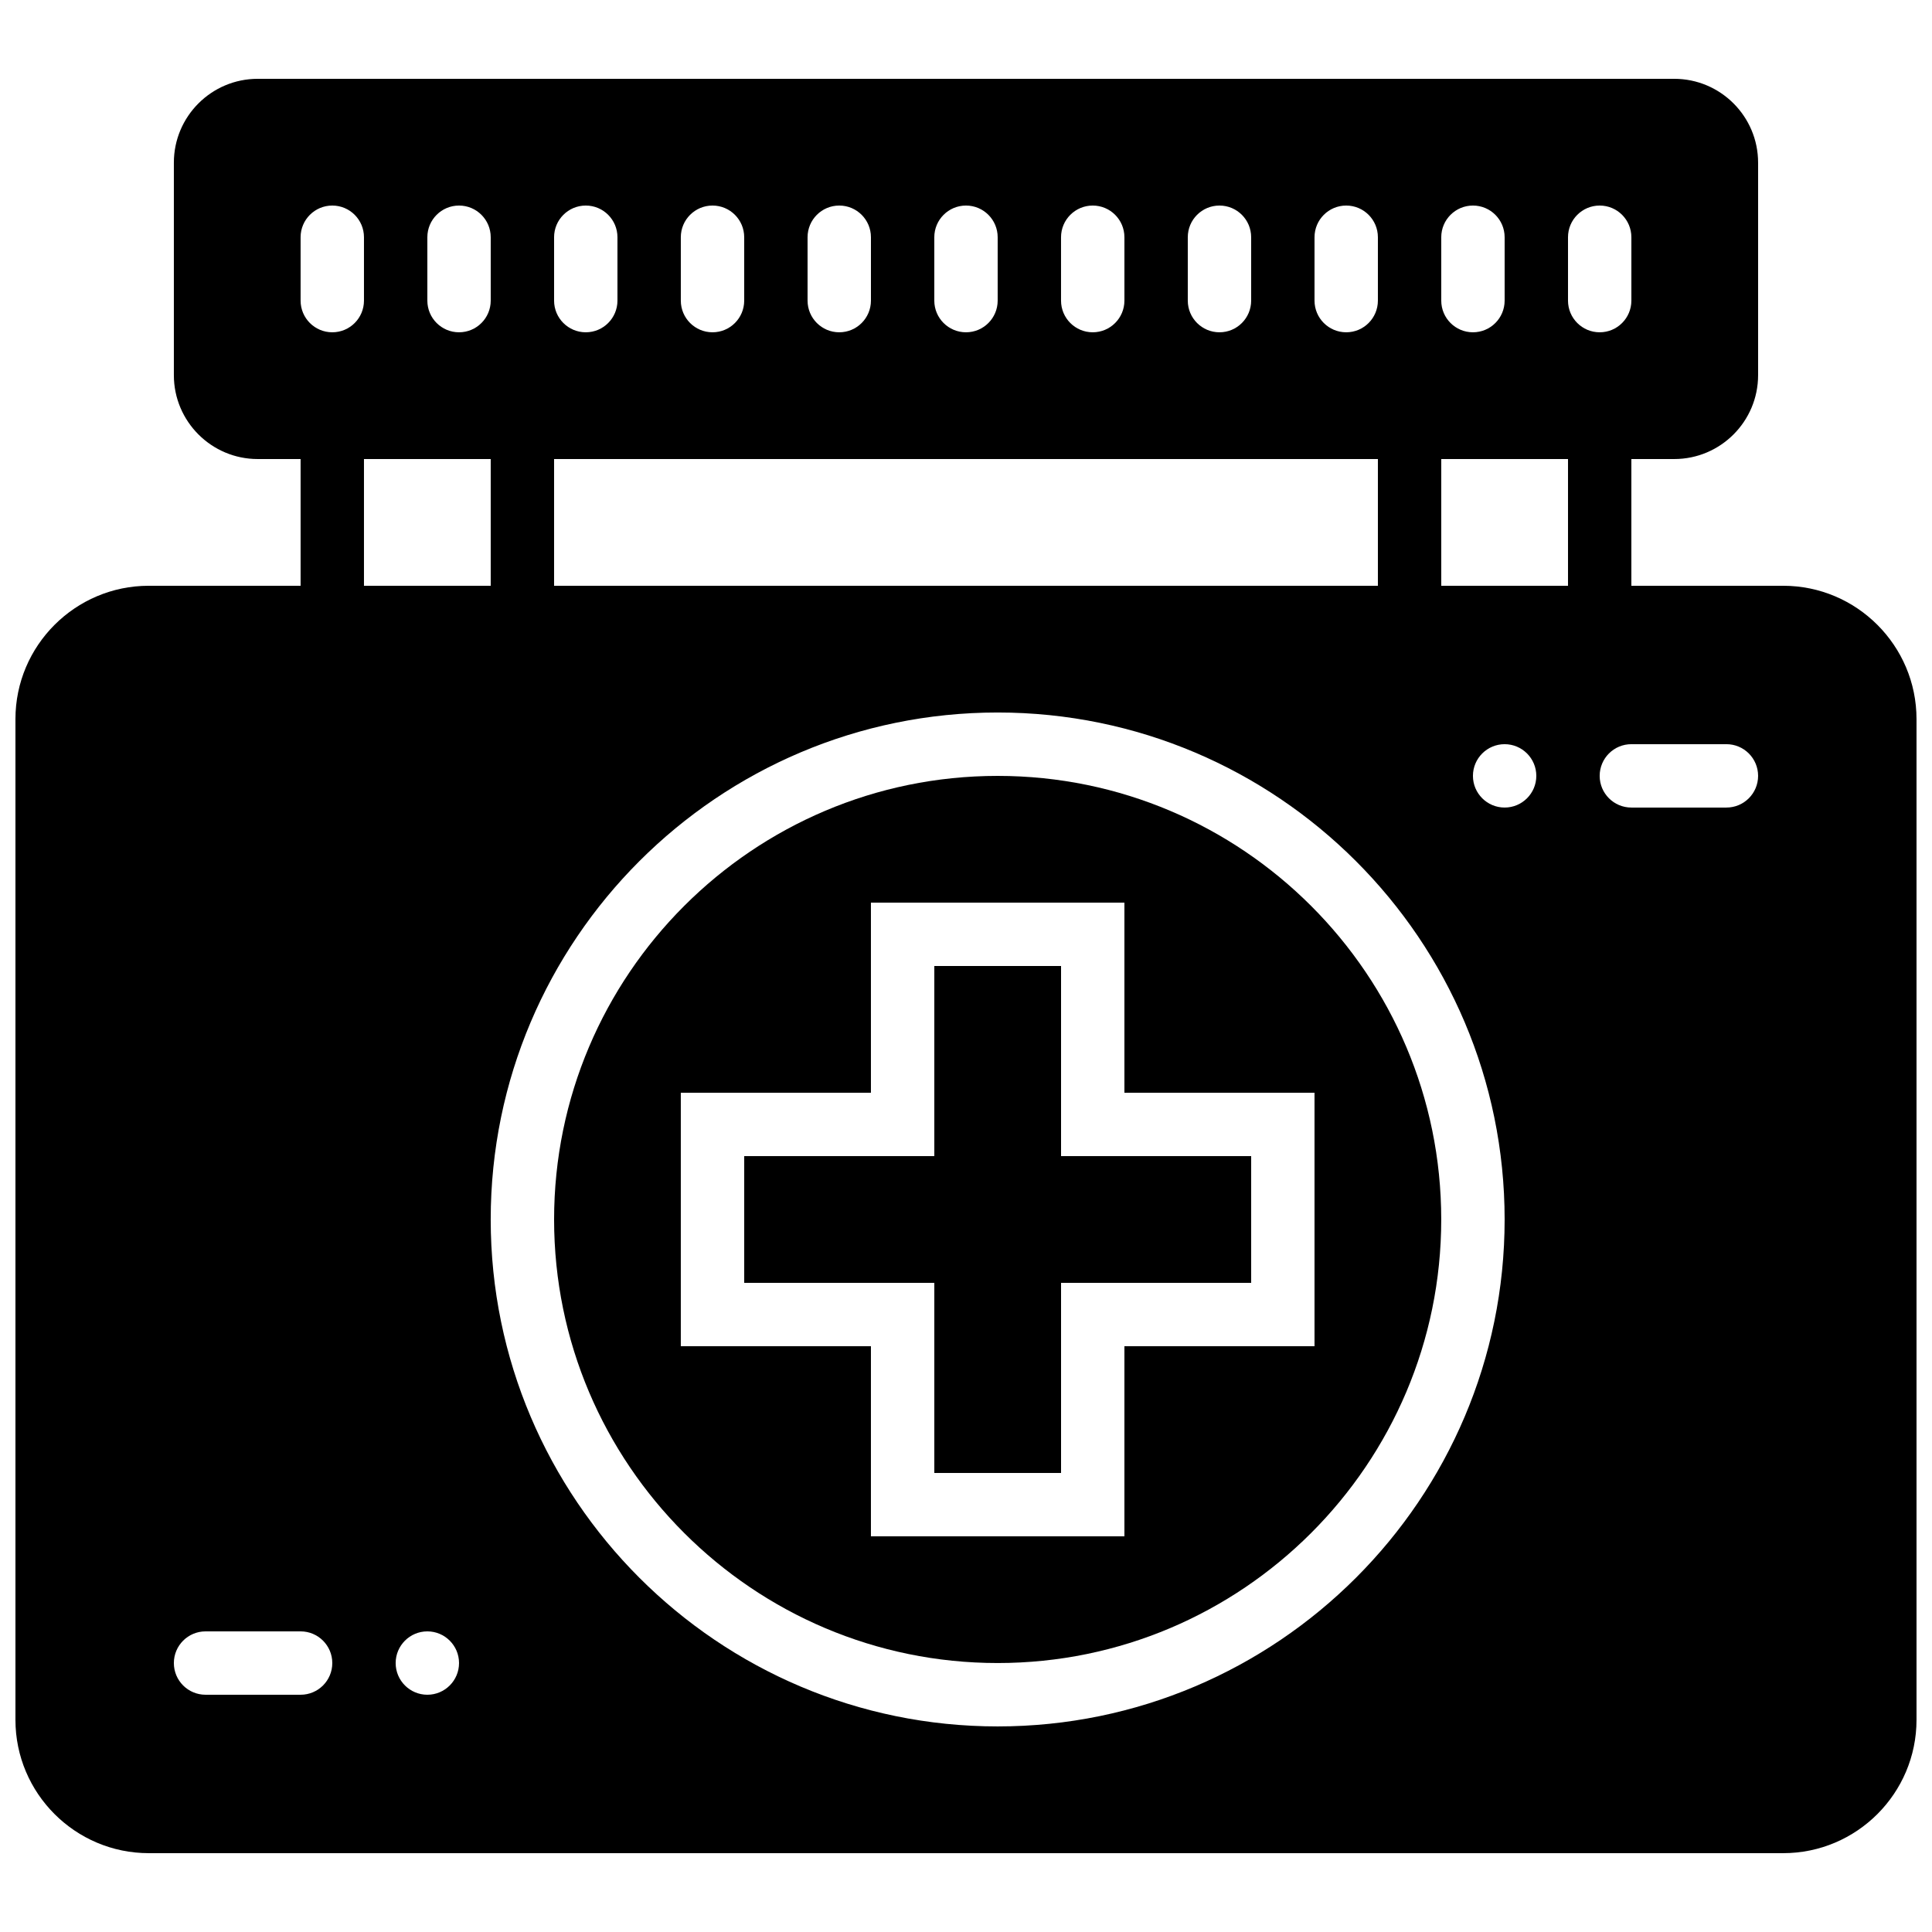
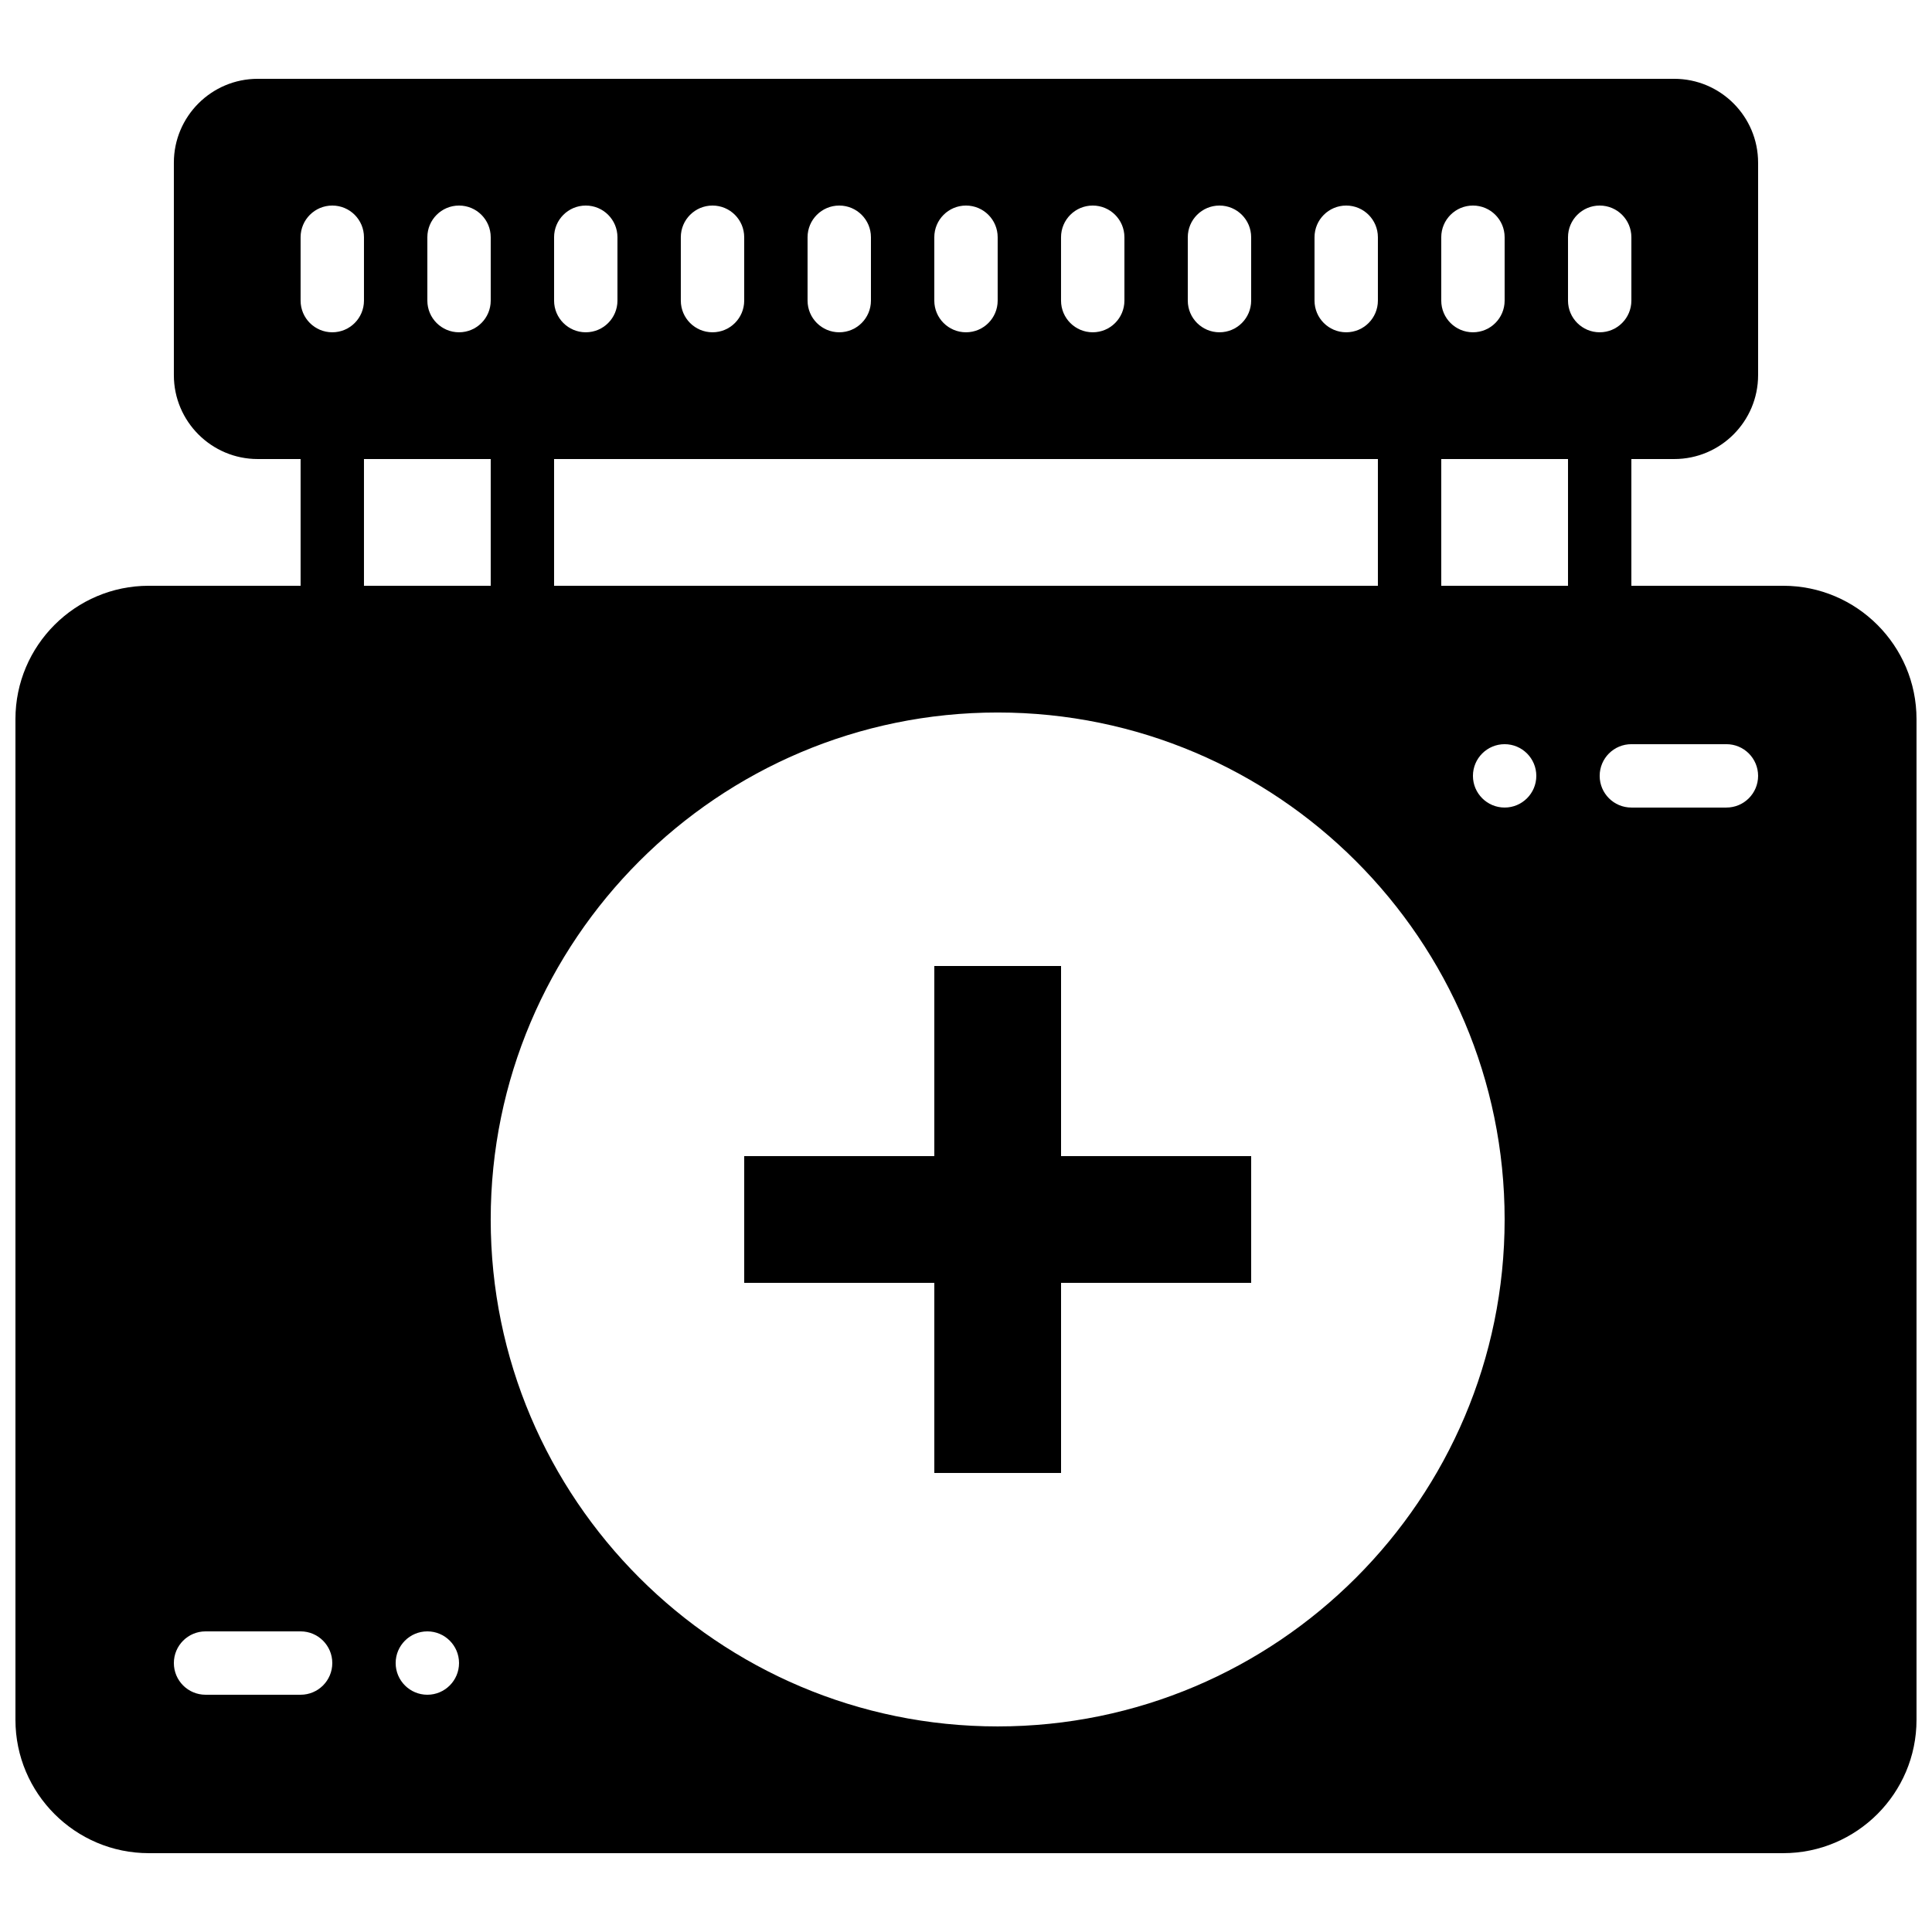
<svg xmlns="http://www.w3.org/2000/svg" width="800px" height="800px" version="1.1" viewBox="144 144 512 512">
  <defs>
    <clipPath id="a">
      <path d="m148.09 164h503.81v472h-503.81z" />
    </clipPath>
  </defs>
  <path d="m425.19 400h-33.586v50.383h-50.379v33.586h50.379v50.383h33.586v-50.383h50.383v-33.586h-50.383z" fill-rule="evenodd" />
-   <path d="m492.36 500.76h-50.379v50.383h-67.176v-50.383h-50.383v-67.172h50.383v-50.383h67.176v50.383h50.379zm-83.969-151.14c-64.824 0-117.55 52.73-117.55 117.55s52.73 117.55 117.55 117.55 117.55-52.73 117.55-117.55-52.73-117.55-117.55-117.55z" fill-rule="evenodd" />
  <g clip-path="url(#a)">
    <path d="m601.52 358.01h-25.191c-4.644 0-8.398-3.762-8.398-8.395 0-4.637 3.754-8.398 8.398-8.398h25.191c4.641 0 8.395 3.762 8.395 8.398 0 4.633-3.754 8.395-8.395 8.395zm-58.777 0c-4.637 0-8.398-3.762-8.398-8.395 0-4.637 3.762-8.398 8.398-8.398 4.633 0 8.395 3.762 8.395 8.398 0 4.633-3.762 8.395-8.395 8.395zm-134.35 243.51c-74.074 0-134.35-60.27-134.35-134.35s60.273-134.35 134.35-134.35c74.078 0 134.35 60.273 134.35 134.35s-60.273 134.35-134.35 134.35zm-151.14-8.395c-4.637 0-8.398-3.762-8.398-8.398 0-4.633 3.762-8.395 8.398-8.395 4.633 0 8.395 3.762 8.395 8.395 0 4.637-3.762 8.398-8.395 8.398zm-33.59 0h-25.188c-4.644 0-8.398-3.762-8.398-8.398 0-4.633 3.754-8.395 8.398-8.395h25.188c4.644 0 8.398 3.762 8.398 8.395 0 4.637-3.754 8.398-8.398 8.398zm16.793-293.89h33.59v-33.586h-33.59zm-16.793-92.363c0-4.637 3.754-8.398 8.398-8.398s8.395 3.762 8.395 8.398v16.793c0 4.633-3.75 8.395-8.395 8.395s-8.398-3.762-8.398-8.395zm33.59 0c0-4.637 3.754-8.398 8.395-8.398 4.644 0 8.398 3.762 8.398 8.398v16.793c0 4.633-3.754 8.395-8.398 8.395-4.641 0-8.395-3.762-8.395-8.395zm33.586 0c0-4.637 3.754-8.398 8.398-8.398 4.641 0 8.395 3.762 8.395 8.398v16.793c0 4.633-3.754 8.395-8.395 8.395-4.644 0-8.398-3.762-8.398-8.395zm33.586 0c0-4.637 3.754-8.398 8.398-8.398s8.398 3.762 8.398 8.398v16.793c0 4.633-3.754 8.395-8.398 8.395s-8.398-3.762-8.398-8.395zm33.59 0c0-4.637 3.754-8.398 8.395-8.398 4.644 0 8.398 3.762 8.398 8.398v16.793c0 4.633-3.754 8.395-8.398 8.395-4.641 0-8.395-3.762-8.395-8.395zm33.586 0c0-4.637 3.754-8.398 8.398-8.398 4.641 0 8.395 3.762 8.395 8.398v16.793c0 4.633-3.754 8.395-8.395 8.395-4.644 0-8.398-3.762-8.398-8.395zm33.586 0c0-4.637 3.754-8.398 8.398-8.398 4.644 0 8.398 3.762 8.398 8.398v16.793c0 4.633-3.754 8.395-8.398 8.395-4.644 0-8.398-3.762-8.398-8.395zm33.59 0c0-4.637 3.754-8.398 8.395-8.398 4.644 0 8.398 3.762 8.398 8.398v16.793c0 4.633-3.754 8.395-8.398 8.395-4.641 0-8.395-3.762-8.395-8.395zm33.586 0c0-4.637 3.754-8.398 8.398-8.398 4.641 0 8.395 3.762 8.395 8.398v16.793c0 4.633-3.754 8.395-8.395 8.395-4.644 0-8.398-3.762-8.398-8.395zm33.586 0c0-4.637 3.754-8.398 8.398-8.398 4.644 0 8.398 3.762 8.398 8.398v16.793c0 4.633-3.754 8.395-8.398 8.395-4.644 0-8.398-3.762-8.398-8.395zm33.59 0c0-4.637 3.754-8.398 8.395-8.398 4.644 0 8.398 3.762 8.398 8.398v16.793c0 4.633-3.754 8.395-8.398 8.395-4.641 0-8.395-3.762-8.395-8.395zm-33.59 92.363h33.59v-33.586h-33.59zm-235.11 0h218.32v-33.586h-218.32zm325.73 0h-40.238v-33.586h11.367c12.254 0 22.219-9.969 22.219-22.219v-56.324c0-12.254-9.965-22.219-22.219-22.219h-375.4c-12.254 0-22.219 9.965-22.219 22.219v56.324c0 12.25 9.965 22.219 22.219 22.219h11.367v33.586h-40.238c-19.48 0-35.332 15.855-35.332 35.336v265.2c0 19.48 15.852 35.336 35.332 35.336h433.14c19.48 0 35.332-15.855 35.332-35.336v-265.2c0-19.48-15.852-35.336-35.332-35.336z" fill-rule="evenodd" />
  </g>
</svg>